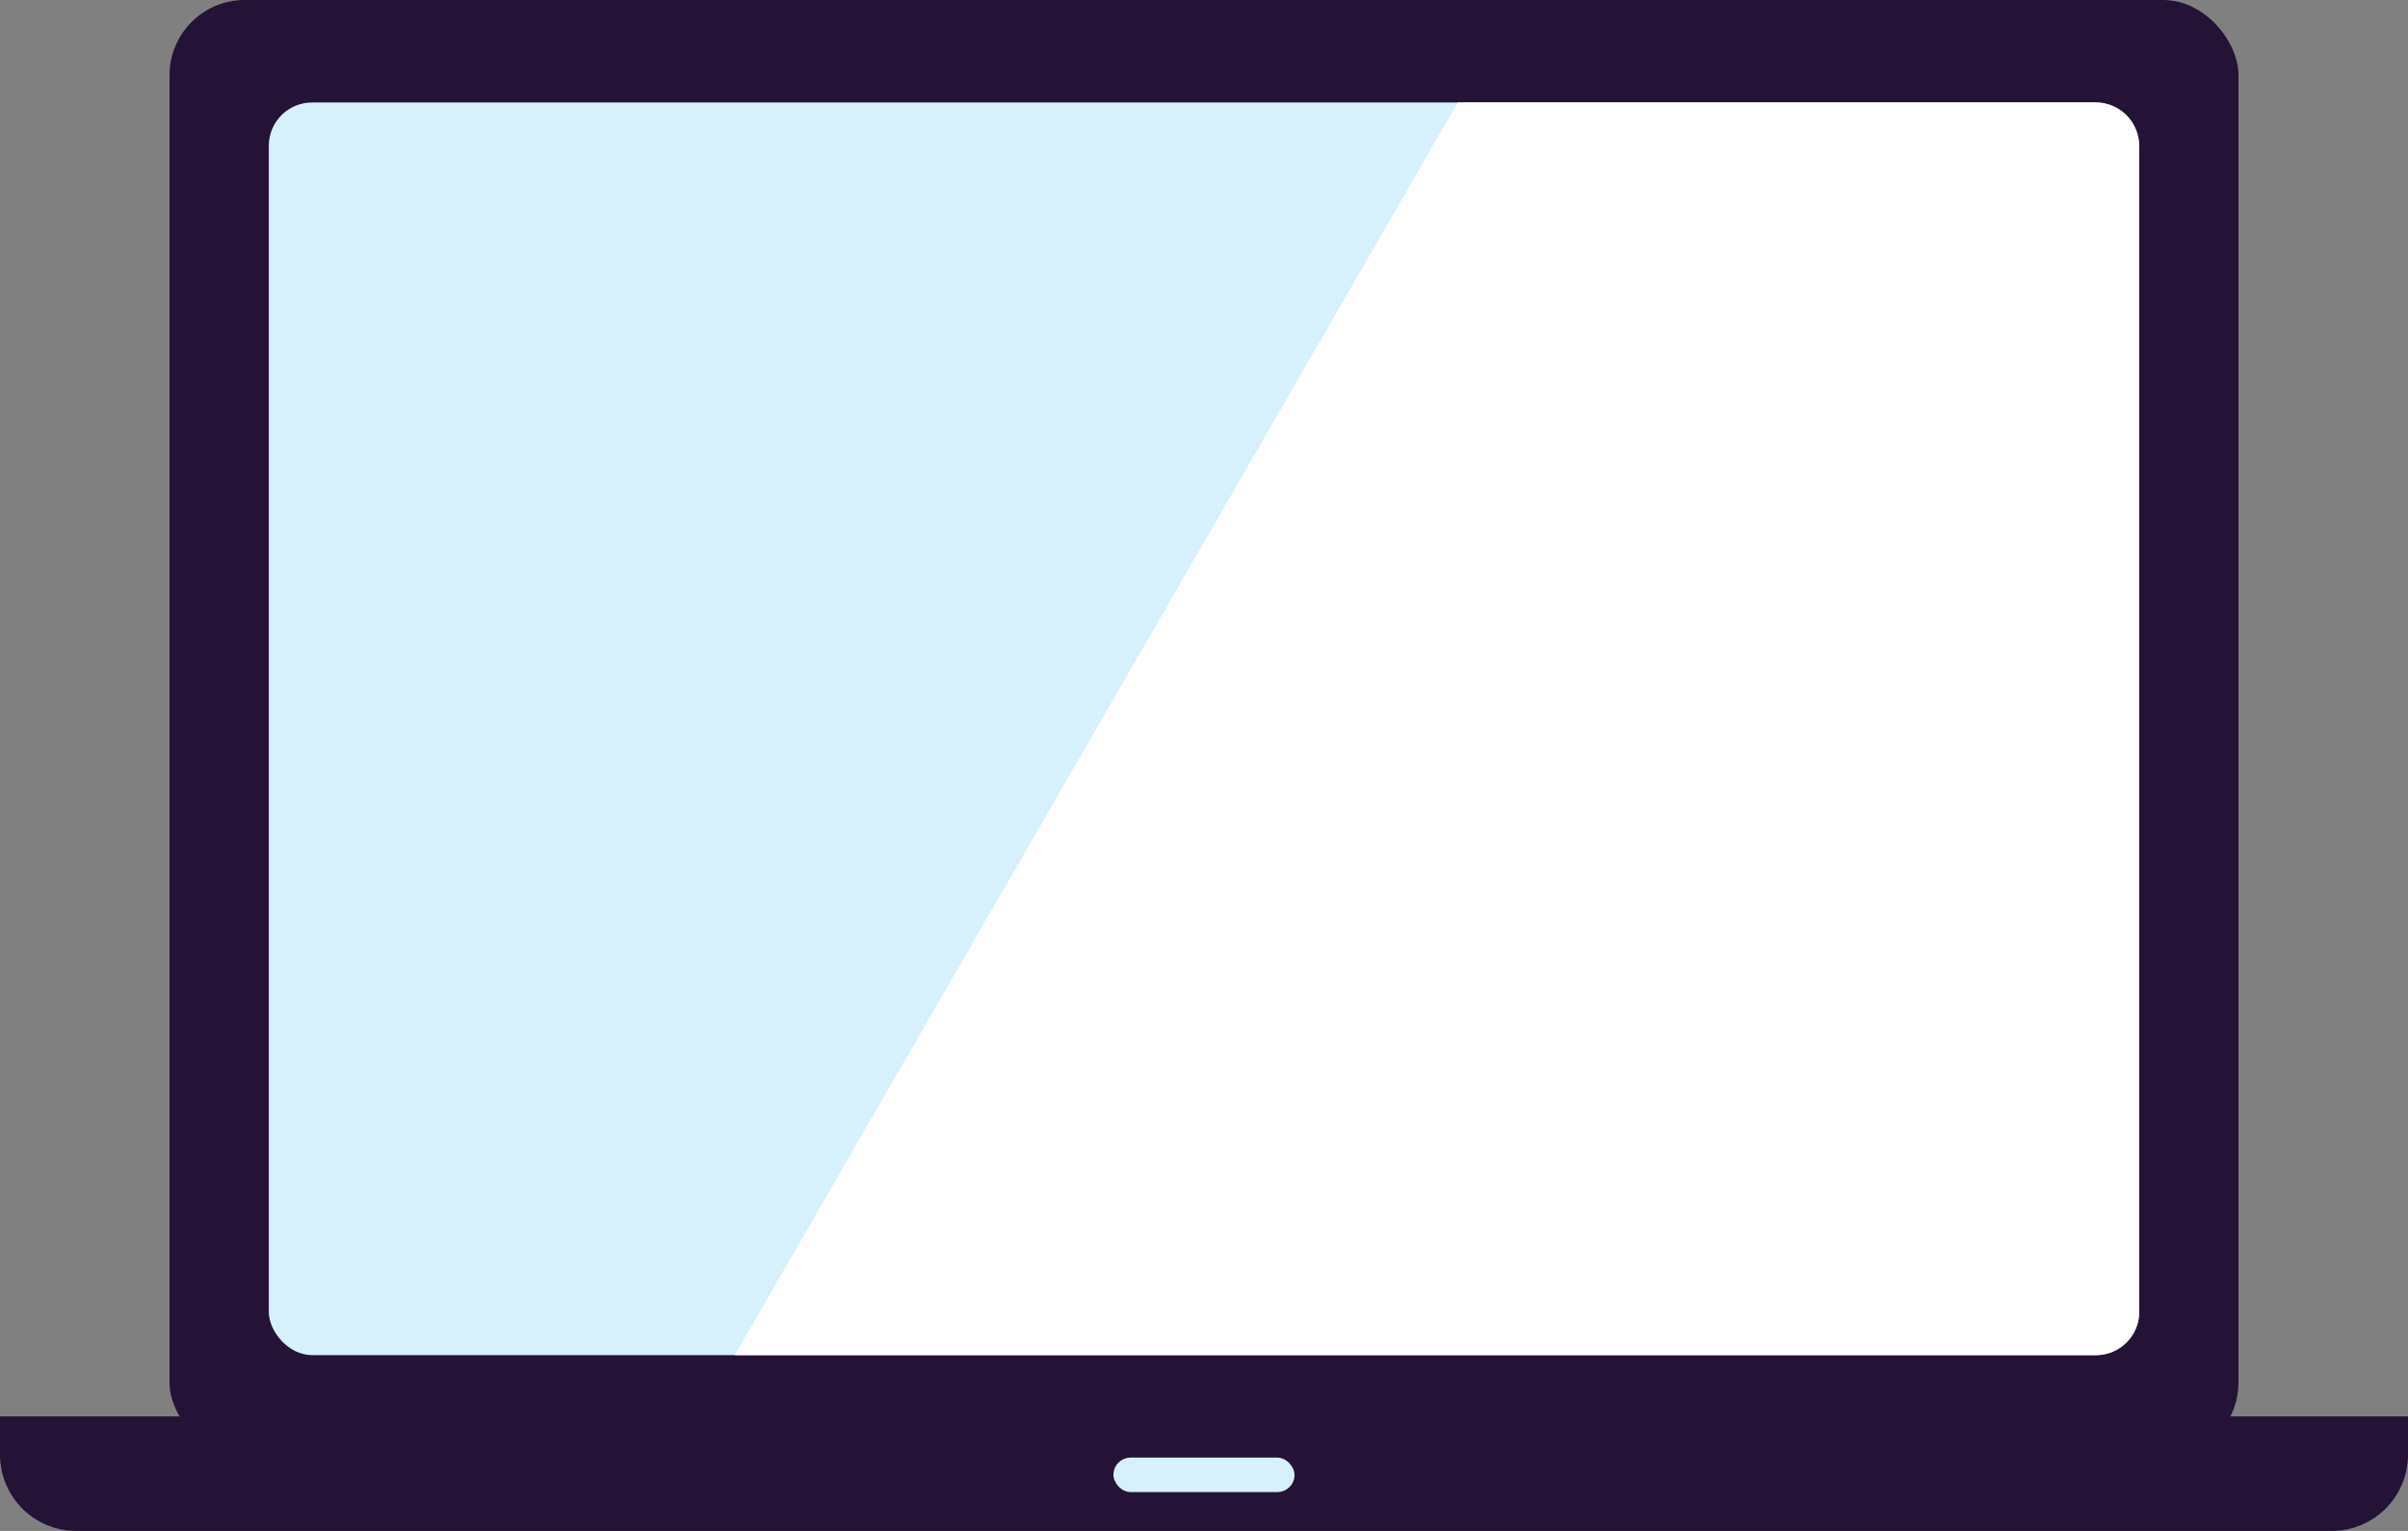
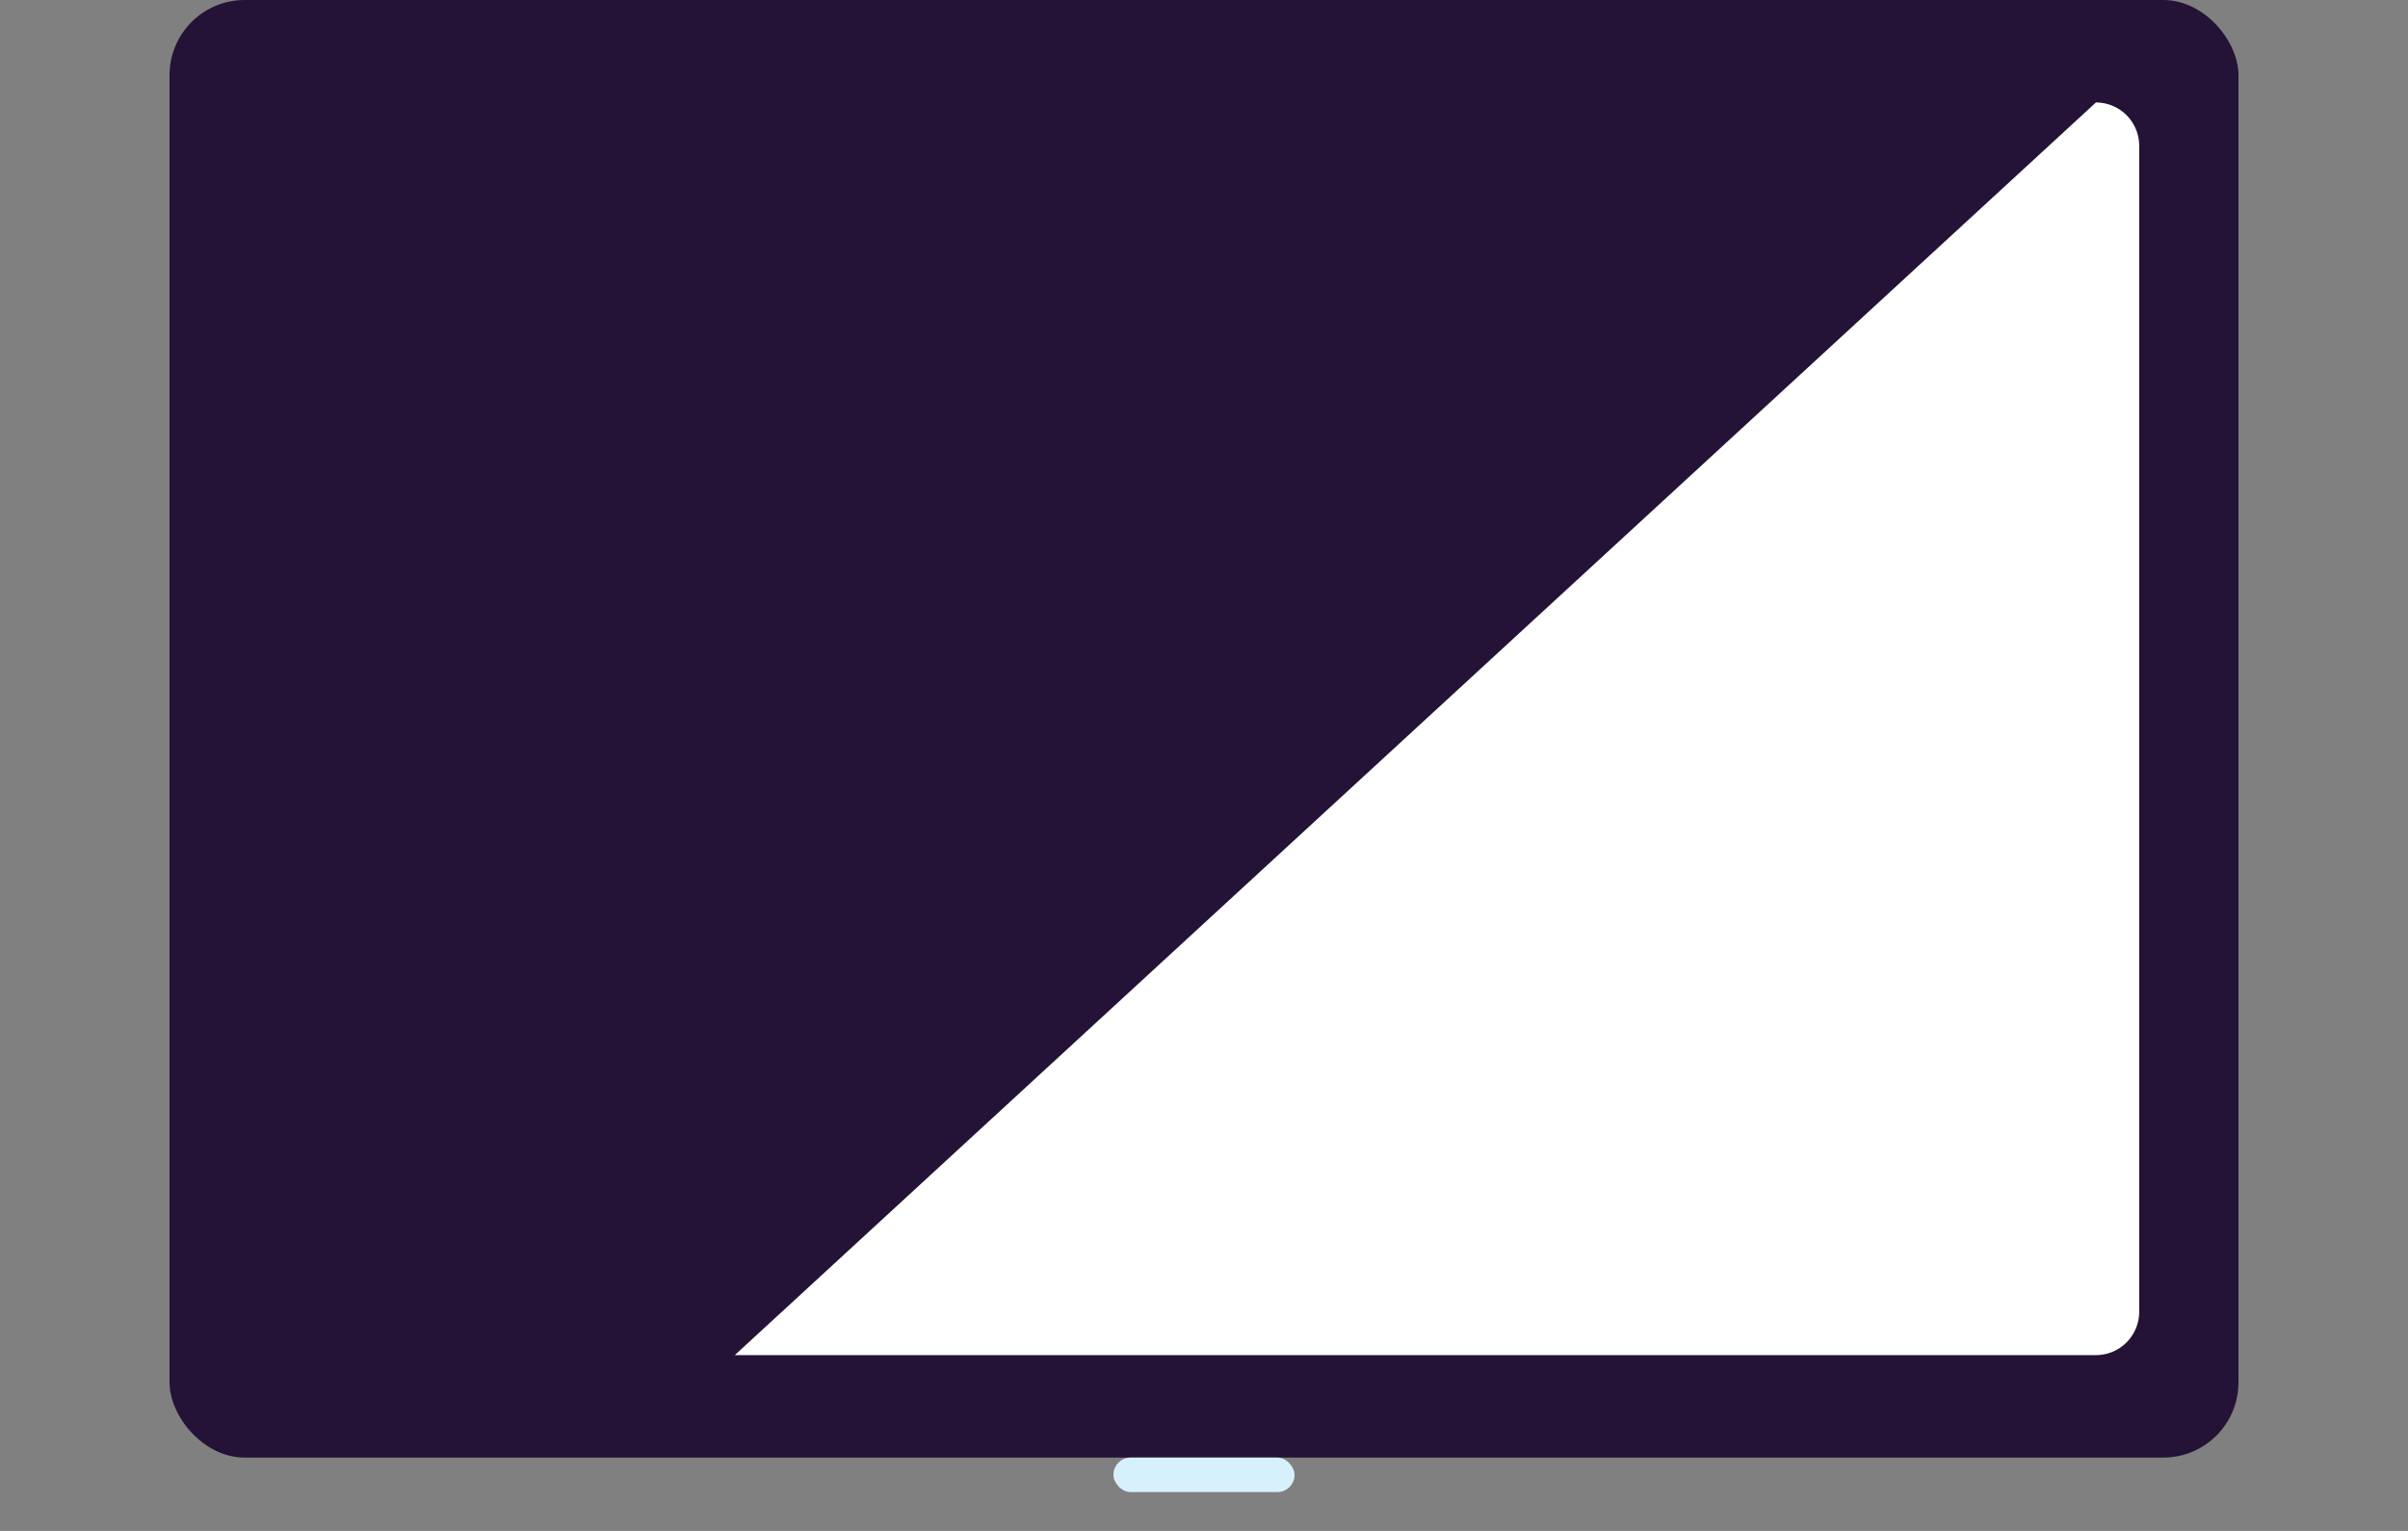
<svg xmlns="http://www.w3.org/2000/svg" viewBox="0 0 487.95 310.13" width="100%" height="100%" style="vertical-align: middle; max-width: 100%;">
  <rect x="0" y="0" width="487.95" height="310.13" fill="#808080" stroke="none" />
  <g>
    <g>
      <rect x="34.35" width="419.25" height="295.27" rx="15.24" fill="rgb(36,19,54)">
     </rect>
-       <path d="M0,286.93H487.95a0,0,0,0,1,0,0v7.74a15.46,15.46,0,0,1-15.46,15.46h-457A15.46,15.46,0,0,1,0,294.67v-7.74A0,0,0,0,1,0,286.93Z" fill="rgb(36,19,54)">
-      </path>
-       <rect x="54.47" y="20.76" width="379.01" height="253.75" rx="8.77" fill="rgb(214, 241, 252)">
-      </rect>
      <rect x="225.62" y="295.27" width="36.7" height="6.99" rx="3.5" fill="rgb(214, 241, 252)">
     </rect>
-       <path d="M424.71,20.76H295.41L148.9,274.51H424.71a8.77,8.77,0,0,0,8.77-8.77V29.52A8.77,8.77,0,0,0,424.71,20.76Z" fill="rgb(255, 255, 255)">
+       <path d="M424.71,20.76L148.9,274.51H424.71a8.77,8.77,0,0,0,8.77-8.77V29.52A8.77,8.77,0,0,0,424.71,20.76Z" fill="rgb(255, 255, 255)">
     </path>
    </g>
  </g>
</svg>